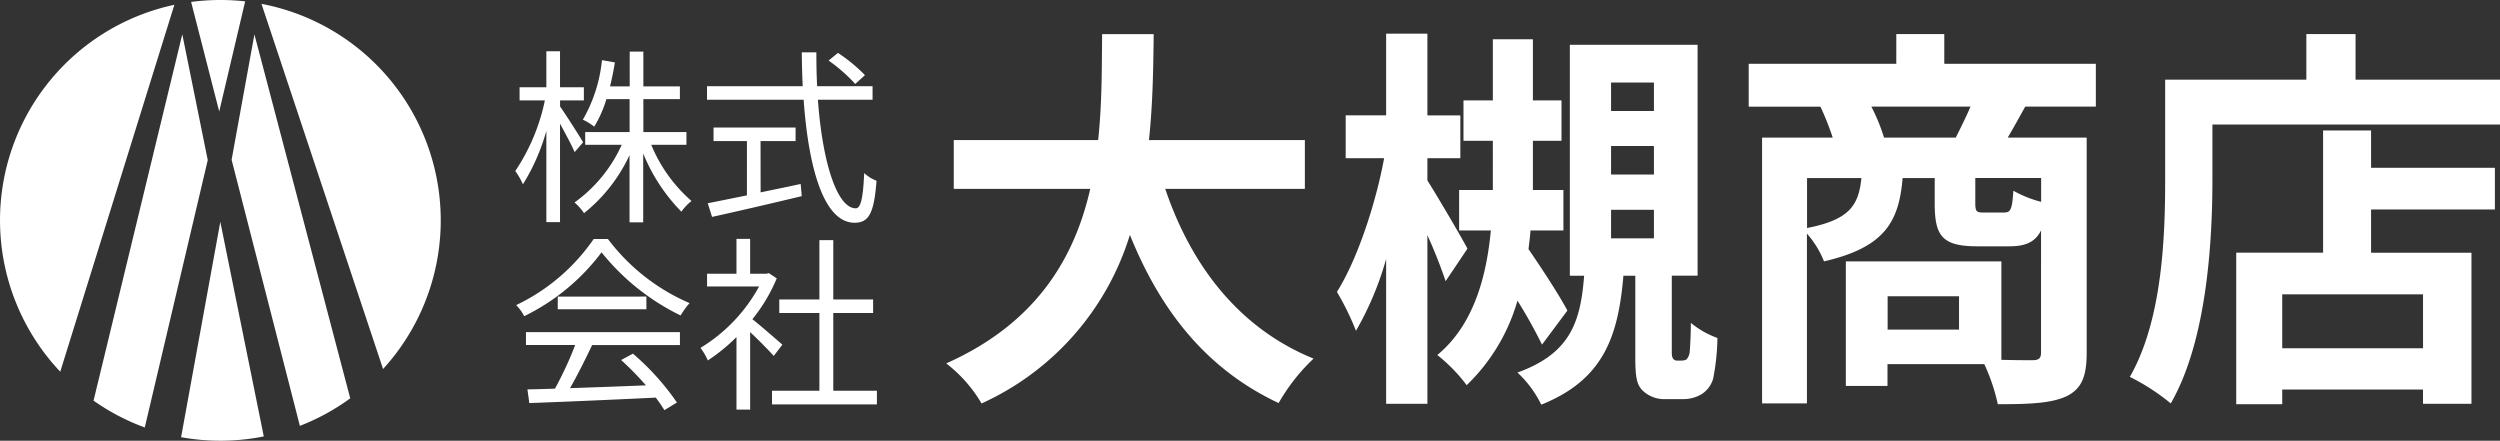
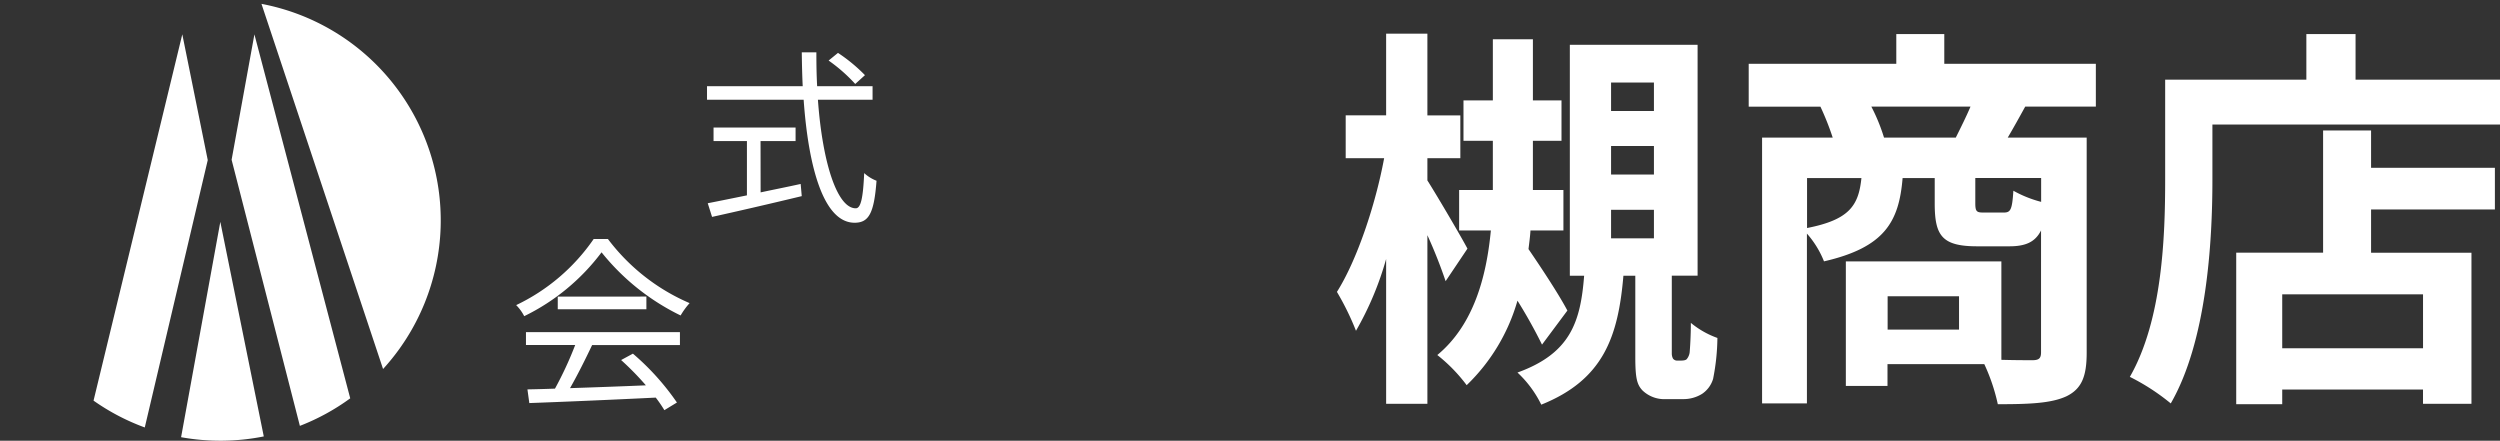
<svg xmlns="http://www.w3.org/2000/svg" width="232.189" height="40.934" viewBox="0 0 232.189 40.934">
  <rect x="0" y="0" width="232.189" height="40.934" fill="#333333" stroke="none" />
  <g transform="translate(0 -7.348)">
-     <path d="M99.041,20.254c-.246-.594-.855-1.724-1.356-2.645v9.149H96.416V18.284a19.1,19.1,0,0,1-2.175,4.958,7.019,7.019,0,0,0-.711-1.233,18.433,18.433,0,0,0,2.748-6.56H93.929V14.231h2.487V10.89h1.269v3.341H99.9v1.218h-2.21v.573c.471.645,1.842,2.8,2.139,3.321l-.783.906Zm7.117-.681a13.916,13.916,0,0,0,3.74,5.219,4.7,4.7,0,0,0-.941.993,16.629,16.629,0,0,1-3.546-5.408v6.4h-1.269V20.53a14.95,14.95,0,0,1-4.226,5.393,4.977,4.977,0,0,0-.885-.993,13.311,13.311,0,0,0,4.385-5.357h-3.392V18.391h4.124v-3.06h-2.154a10.97,10.97,0,0,1-1.131,2.558,5.038,5.038,0,0,0-1.059-.645,13.767,13.767,0,0,0,1.776-5.531l1.2.21c-.123.768-.276,1.515-.45,2.226h1.827V10.916h1.269v3.234h3.392v1.182h-3.392v3.06h4v1.182h-3.254Z" transform="translate(-45.673 1.222)" fill="#fff" />
    <path d="M138.63,15.475c.42,5.864,1.791,10.09,3.515,10.09.471,0,.681-.957.783-3.27a3.6,3.6,0,0,0,1.146.711c-.225,3.009-.711,3.9-2.036,3.9-2.835,0-4.278-4.994-4.733-11.426H128.33V14.227h8.888c-.051-1.028-.072-2.088-.087-3.147h1.356c0,1.08.015,2.123.072,3.147h5.147V15.48h-5.081Zm-5.321,8.612c1.218-.261,2.471-.507,3.72-.783l.1,1.131c-2.942.711-6.125,1.443-8.33,1.929l-.4-1.269c.972-.189,2.246-.45,3.638-.732V19.318h-3.1V18.064h7.619v1.254h-3.254Zm8.786-10.07a14.906,14.906,0,0,0-2.471-2.175l.87-.711A15.219,15.219,0,0,1,143,13.2l-.906.819Z" transform="translate(-62.666 1.129)" fill="#fff" />
    <path d="M102.215,44.965a18.758,18.758,0,0,0,7.583,5.951,6.917,6.917,0,0,0-.834,1.146,21.328,21.328,0,0,1-7.343-5.864,19.844,19.844,0,0,1-7.184,5.93A4.076,4.076,0,0,0,93.69,51.1a18.25,18.25,0,0,0,7.2-6.14h1.32ZM94.6,53.612h14.3v1.2h-8.156c-.609,1.289-1.356,2.784-2.052,4,2.159-.072,4.61-.159,7.046-.261a26.311,26.311,0,0,0-2.3-2.349l1.095-.594a23.377,23.377,0,0,1,4.088,4.539l-1.167.711a11.71,11.71,0,0,0-.8-1.167c-4.262.21-8.765.4-11.743.507l-.174-1.269c.747-.015,1.617-.036,2.558-.072a33.328,33.328,0,0,0,1.878-4.052H94.6v-1.2Zm11.185-3.305v1.182H97.553V50.307Z" transform="translate(-45.751 -15.415)" fill="#fff" />
-     <path d="M133.95,55.808c-.45-.507-1.407-1.479-2.19-2.21v7.2h-1.269V54.053a16.454,16.454,0,0,1-2.661,2.175,5.769,5.769,0,0,0-.681-1.167,15.146,15.146,0,0,0,5.444-5.705h-4.835V48.174h2.732V44.94h1.269v3.234h1.515l.225-.051.732.486A15.594,15.594,0,0,1,131.97,52.4c.819.645,2.349,1.985,2.784,2.364l-.8,1.044Zm9.584,3.234v1.269h-9.742V59.042h4.4v-7.22h-3.725V50.568h3.725V45.053h1.289v5.516h3.7v1.254h-3.7v7.22h4.052Z" transform="translate(-62.09 -15.405)" fill="#fff" />
-     <path d="M192.089,22.138c2.43,7.184,6.892,12.971,13.779,15.77a17.662,17.662,0,0,0-3.244,4.129c-6.667-3.131-10.945-8.509-13.815-15.622A25.356,25.356,0,0,1,175.03,42.073a12.969,12.969,0,0,0-3.28-3.72c8.438-3.756,11.937-9.875,13.375-16.21H172.451V17.61h13.411c.368-3.464.333-6.816.368-9.84h4.789c-.036,3.019-.072,6.411-.44,9.84h14.48v4.533H192.089Z" transform="translate(-83.869 2.746)" fill="#fff" />
    <path d="M252.765,30.68a45.321,45.321,0,0,0-1.694-4.273V42.065h-3.832V28.618a29.124,29.124,0,0,1-2.8,6.667,25.4,25.4,0,0,0-1.77-3.612c1.842-2.911,3.572-8.033,4.385-12.418h-3.571V15.273h3.756V7.69h3.832v7.588h3.06v3.981h-3.06v2.062c.957,1.509,3.244,5.414,3.72,6.335l-2.026,3.019Zm8.954,5.895a46.533,46.533,0,0,0-2.282-4.088,17.579,17.579,0,0,1-4.718,7.849,14.914,14.914,0,0,0-2.727-2.8c3.387-2.8,4.569-7.3,4.974-11.569h-2.947V22.211h3.131V17.642h-2.727V13.886h2.727V8.212h3.72v5.675h2.656v3.756H260.87v4.569h2.835v3.756h-3.06c-.036.588-.113,1.141-.184,1.729,1.361,1.99,2.876,4.308,3.612,5.71l-2.359,3.167Zm12.971,1.474c.184,0,.4-.036.481-.148a1.244,1.244,0,0,0,.256-.588c.036-.4.113-1.509.113-2.763a8.161,8.161,0,0,0,2.466,1.4,20.384,20.384,0,0,1-.4,3.8,2.553,2.553,0,0,1-1.034,1.4,3.275,3.275,0,0,1-1.729.481h-1.622a2.92,2.92,0,0,1-2.175-.808c-.517-.553-.665-1.141-.665-3.131V30.173h-1.105c-.481,5.639-1.842,9.655-7.629,11.973a10.165,10.165,0,0,0-2.21-2.983c4.9-1.77,5.859-4.677,6.191-8.99H264.3V8.724h11.866V30.168H273.77v7.22a1,1,0,0,0,.113.481.466.466,0,0,0,.4.184h.4Zm-6.56-23.174h3.981v-2.65h-3.981Zm0,5.895h3.981v-2.65h-3.981Zm0,5.93h3.981v-2.65h-3.981Z" transform="translate(-118.501 2.785)" fill="#fff" />
    <path d="M343.091,14.5c-.588,1.069-1.141,2.062-1.622,2.876H348.8V37.35c0,2.175-.445,3.351-1.878,4.052-1.438.665-3.5.737-6.376.737a17.61,17.61,0,0,0-1.254-3.72H330.3v2.026h-3.868V28.877h14.445v9.139c1.289.036,2.43.036,2.876.036.624,0,.808-.184.808-.737V26c-.553,1.105-1.474,1.474-2.947,1.474h-2.983c-3.28,0-3.945-.993-3.945-3.981V21.135h-2.983c-.333,4.088-1.694,6.447-7.3,7.737a8.805,8.805,0,0,0-1.586-2.579v15.77h-4.165V17.38h6.56a25.284,25.284,0,0,0-1.141-2.876H317.41V10.523h13.708V7.76h4.457v2.763h14.076V14.5h-6.56ZM322.829,25.776c3.945-.773,4.789-2.1,5.05-4.641h-5.05Zm13.815-8.4c.44-.885.957-1.914,1.366-2.876H328.8a17.165,17.165,0,0,1,1.177,2.876Zm.3,14.736h-6.631v3.1h6.631ZM344.57,21.13h-6.115v2.323c0,.773.113.885.737.885h1.914c.624,0,.773-.256.885-2.026a10.838,10.838,0,0,0,2.579,1.034v-2.21Z" transform="translate(-154.998 2.75)" fill="#fff" />
    <path d="M420.974,12v4.165h-26.71v5.122c0,5.93-.553,15.033-3.868,20.779a20.07,20.07,0,0,0-3.8-2.466c3.019-5.27,3.28-13.007,3.28-18.313V12h13.114V7.76h4.569V12h13.411ZM409,20.184h11.5v3.868H409v4.017h9.323V42.1h-4.5V40.779H400.748V42.14h-4.273V28.063h8.069V16.714H409v3.464Zm4.825,11.753H400.748v5.009h13.078Z" transform="translate(-188.785 2.75)" fill="#fff" />
    <g id="c" transform="translate(0 7.348)">
      <path d="M48.38,42.6a20.415,20.415,0,0,0,4.677-2.558L44.158,6.24,42.04,17.886,48.38,42.6Z" transform="translate(-20.529 -3.047)" fill="#fff" />
-       <path d="M37.3,10.356,39.71.128A20.163,20.163,0,0,0,37.407,0,20.711,20.711,0,0,0,34.69.179L37.3,10.356Z" transform="translate(-16.94)" fill="#fff" />
      <path d="M58.753,34.614A20.467,20.467,0,0,0,47.46.7L58.753,34.614Z" transform="translate(-23.176 -0.342)" fill="#fff" />
      <path d="M21.739,42.738l5.848-24.827L25.223,6.23,16.98,40.251a20.464,20.464,0,0,0,4.759,2.492h0Z" transform="translate(-8.292 -3.042)" fill="#fff" />
      <path d="M36.513,40.27l-3.643,20a20.528,20.528,0,0,0,7.68-.072L36.513,40.27h0Z" transform="translate(-16.051 -19.665)" fill="#fff" />
-       <path d="M16.195.87a20.469,20.469,0,0,0-10.6,34.078Z" transform="translate(0 -0.425)" fill="#fff" />
    </g>
  </g>
</svg>